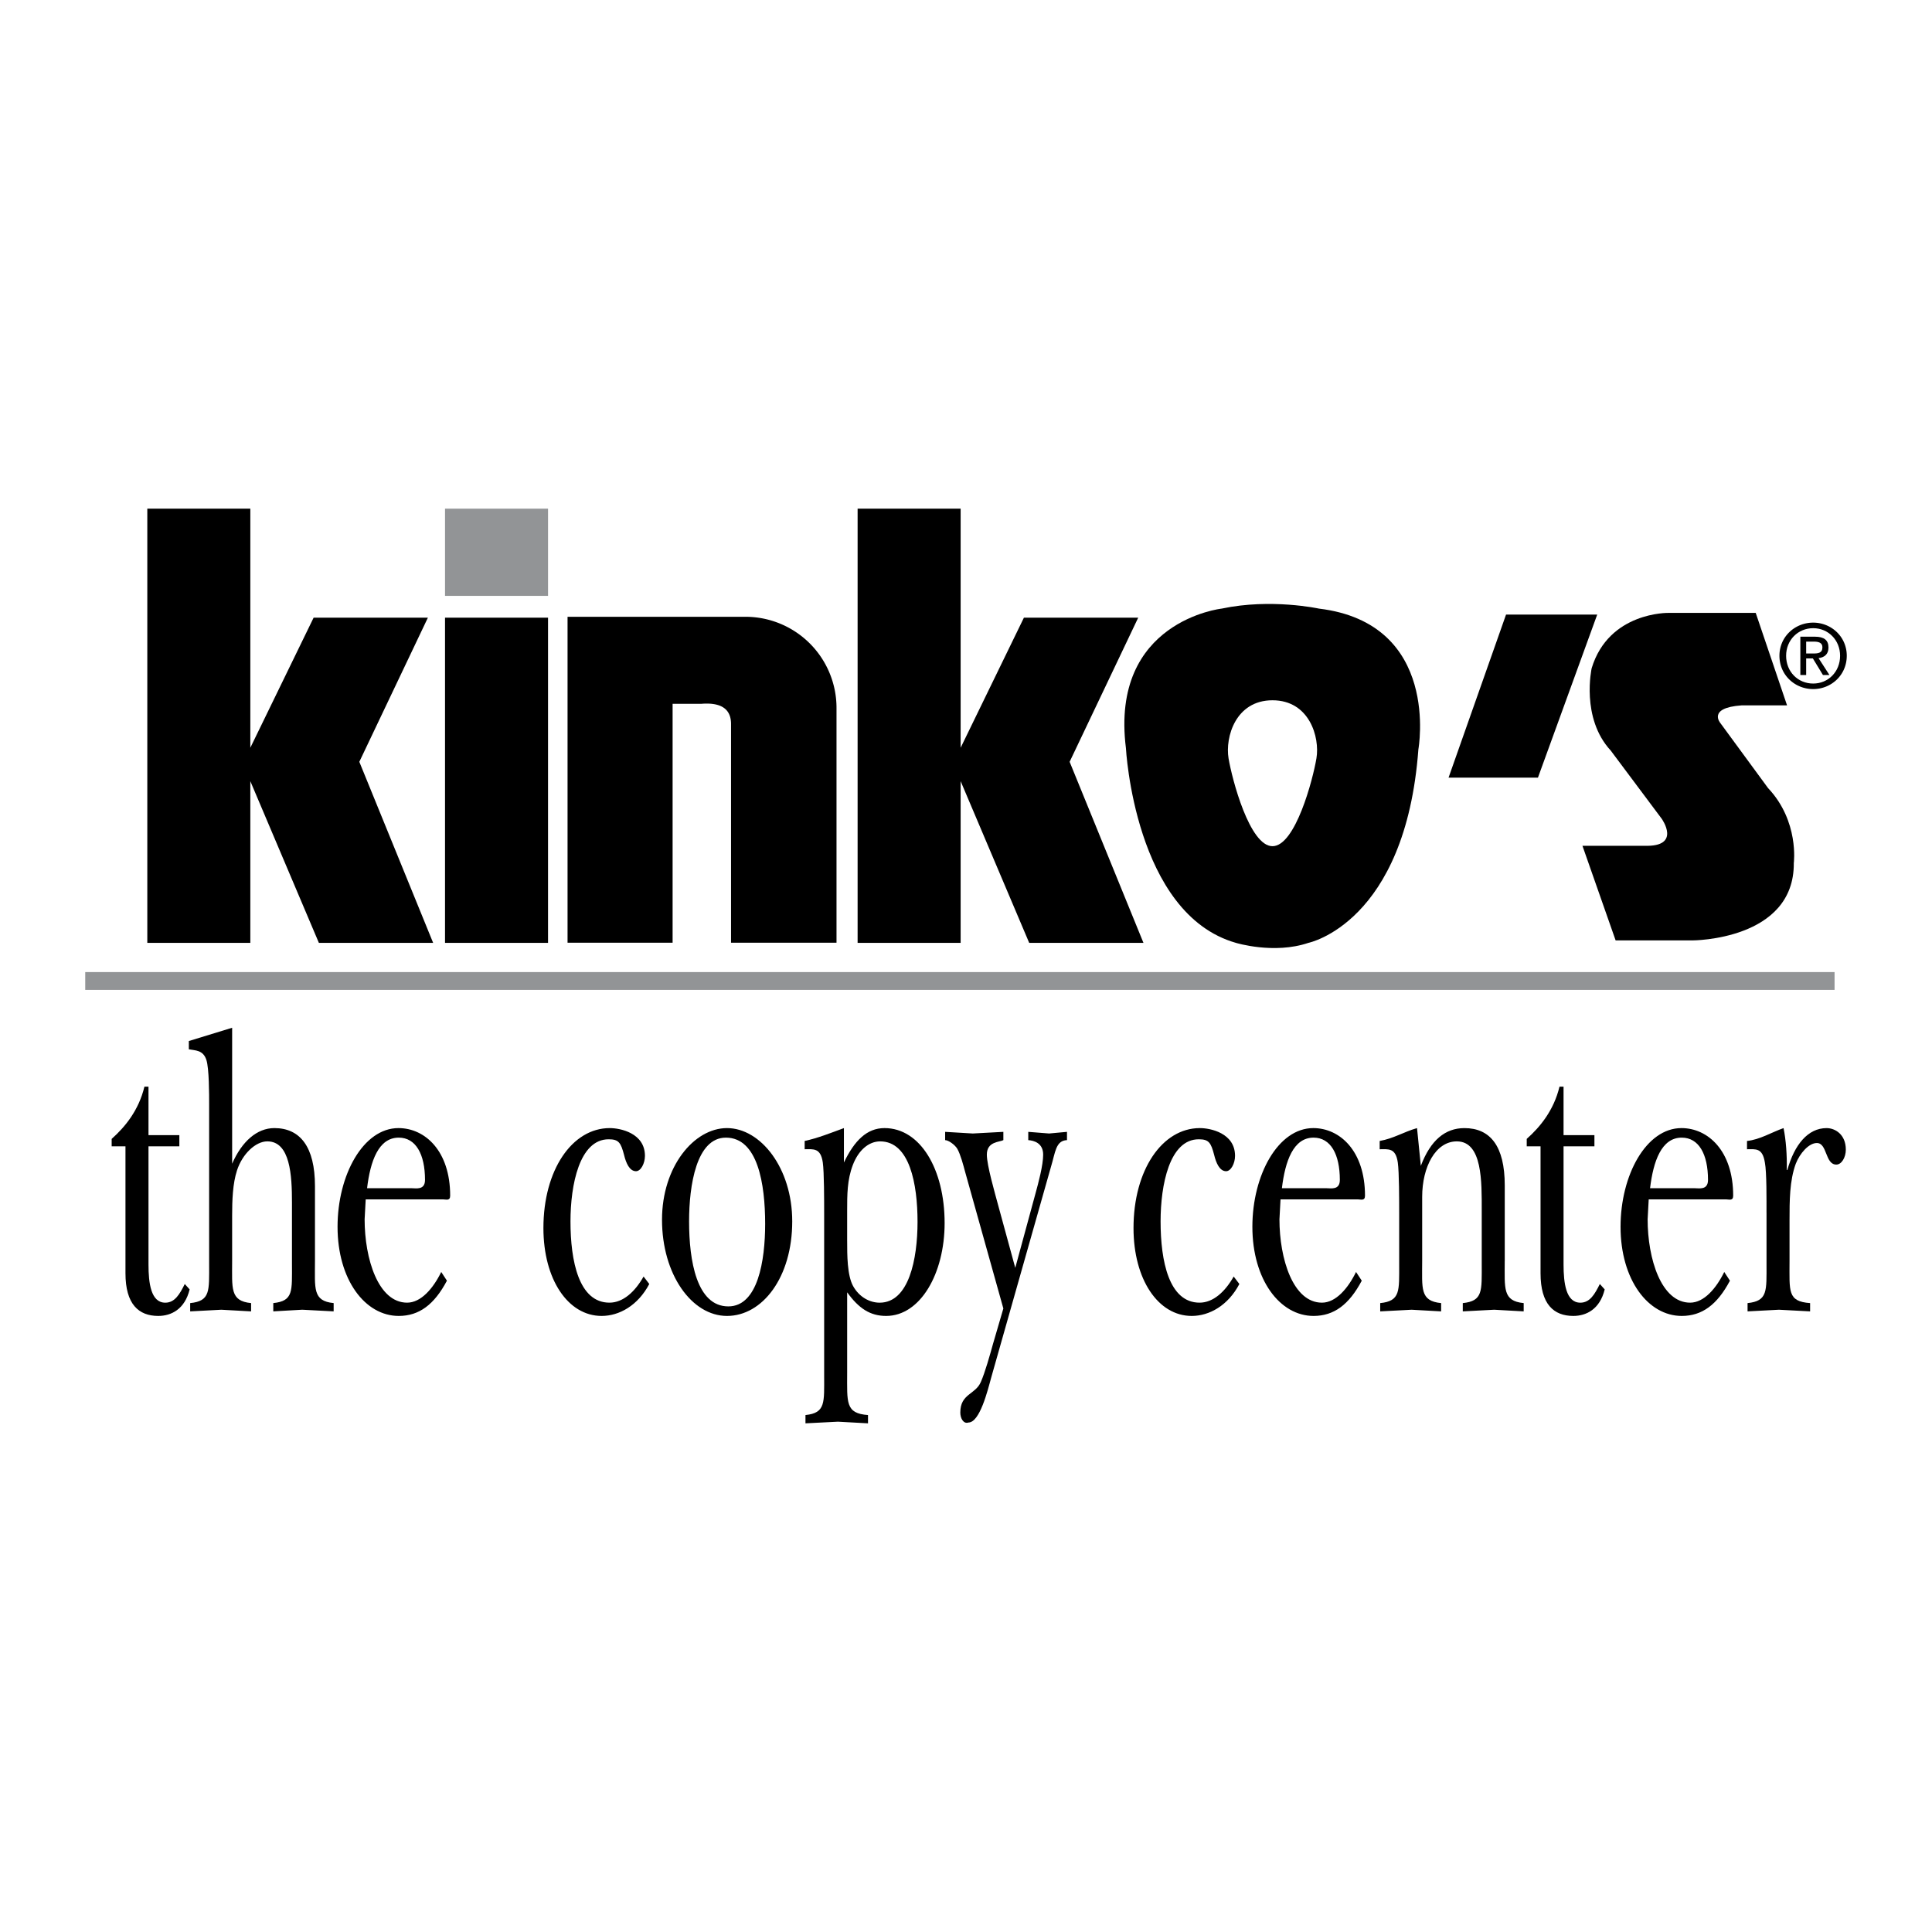
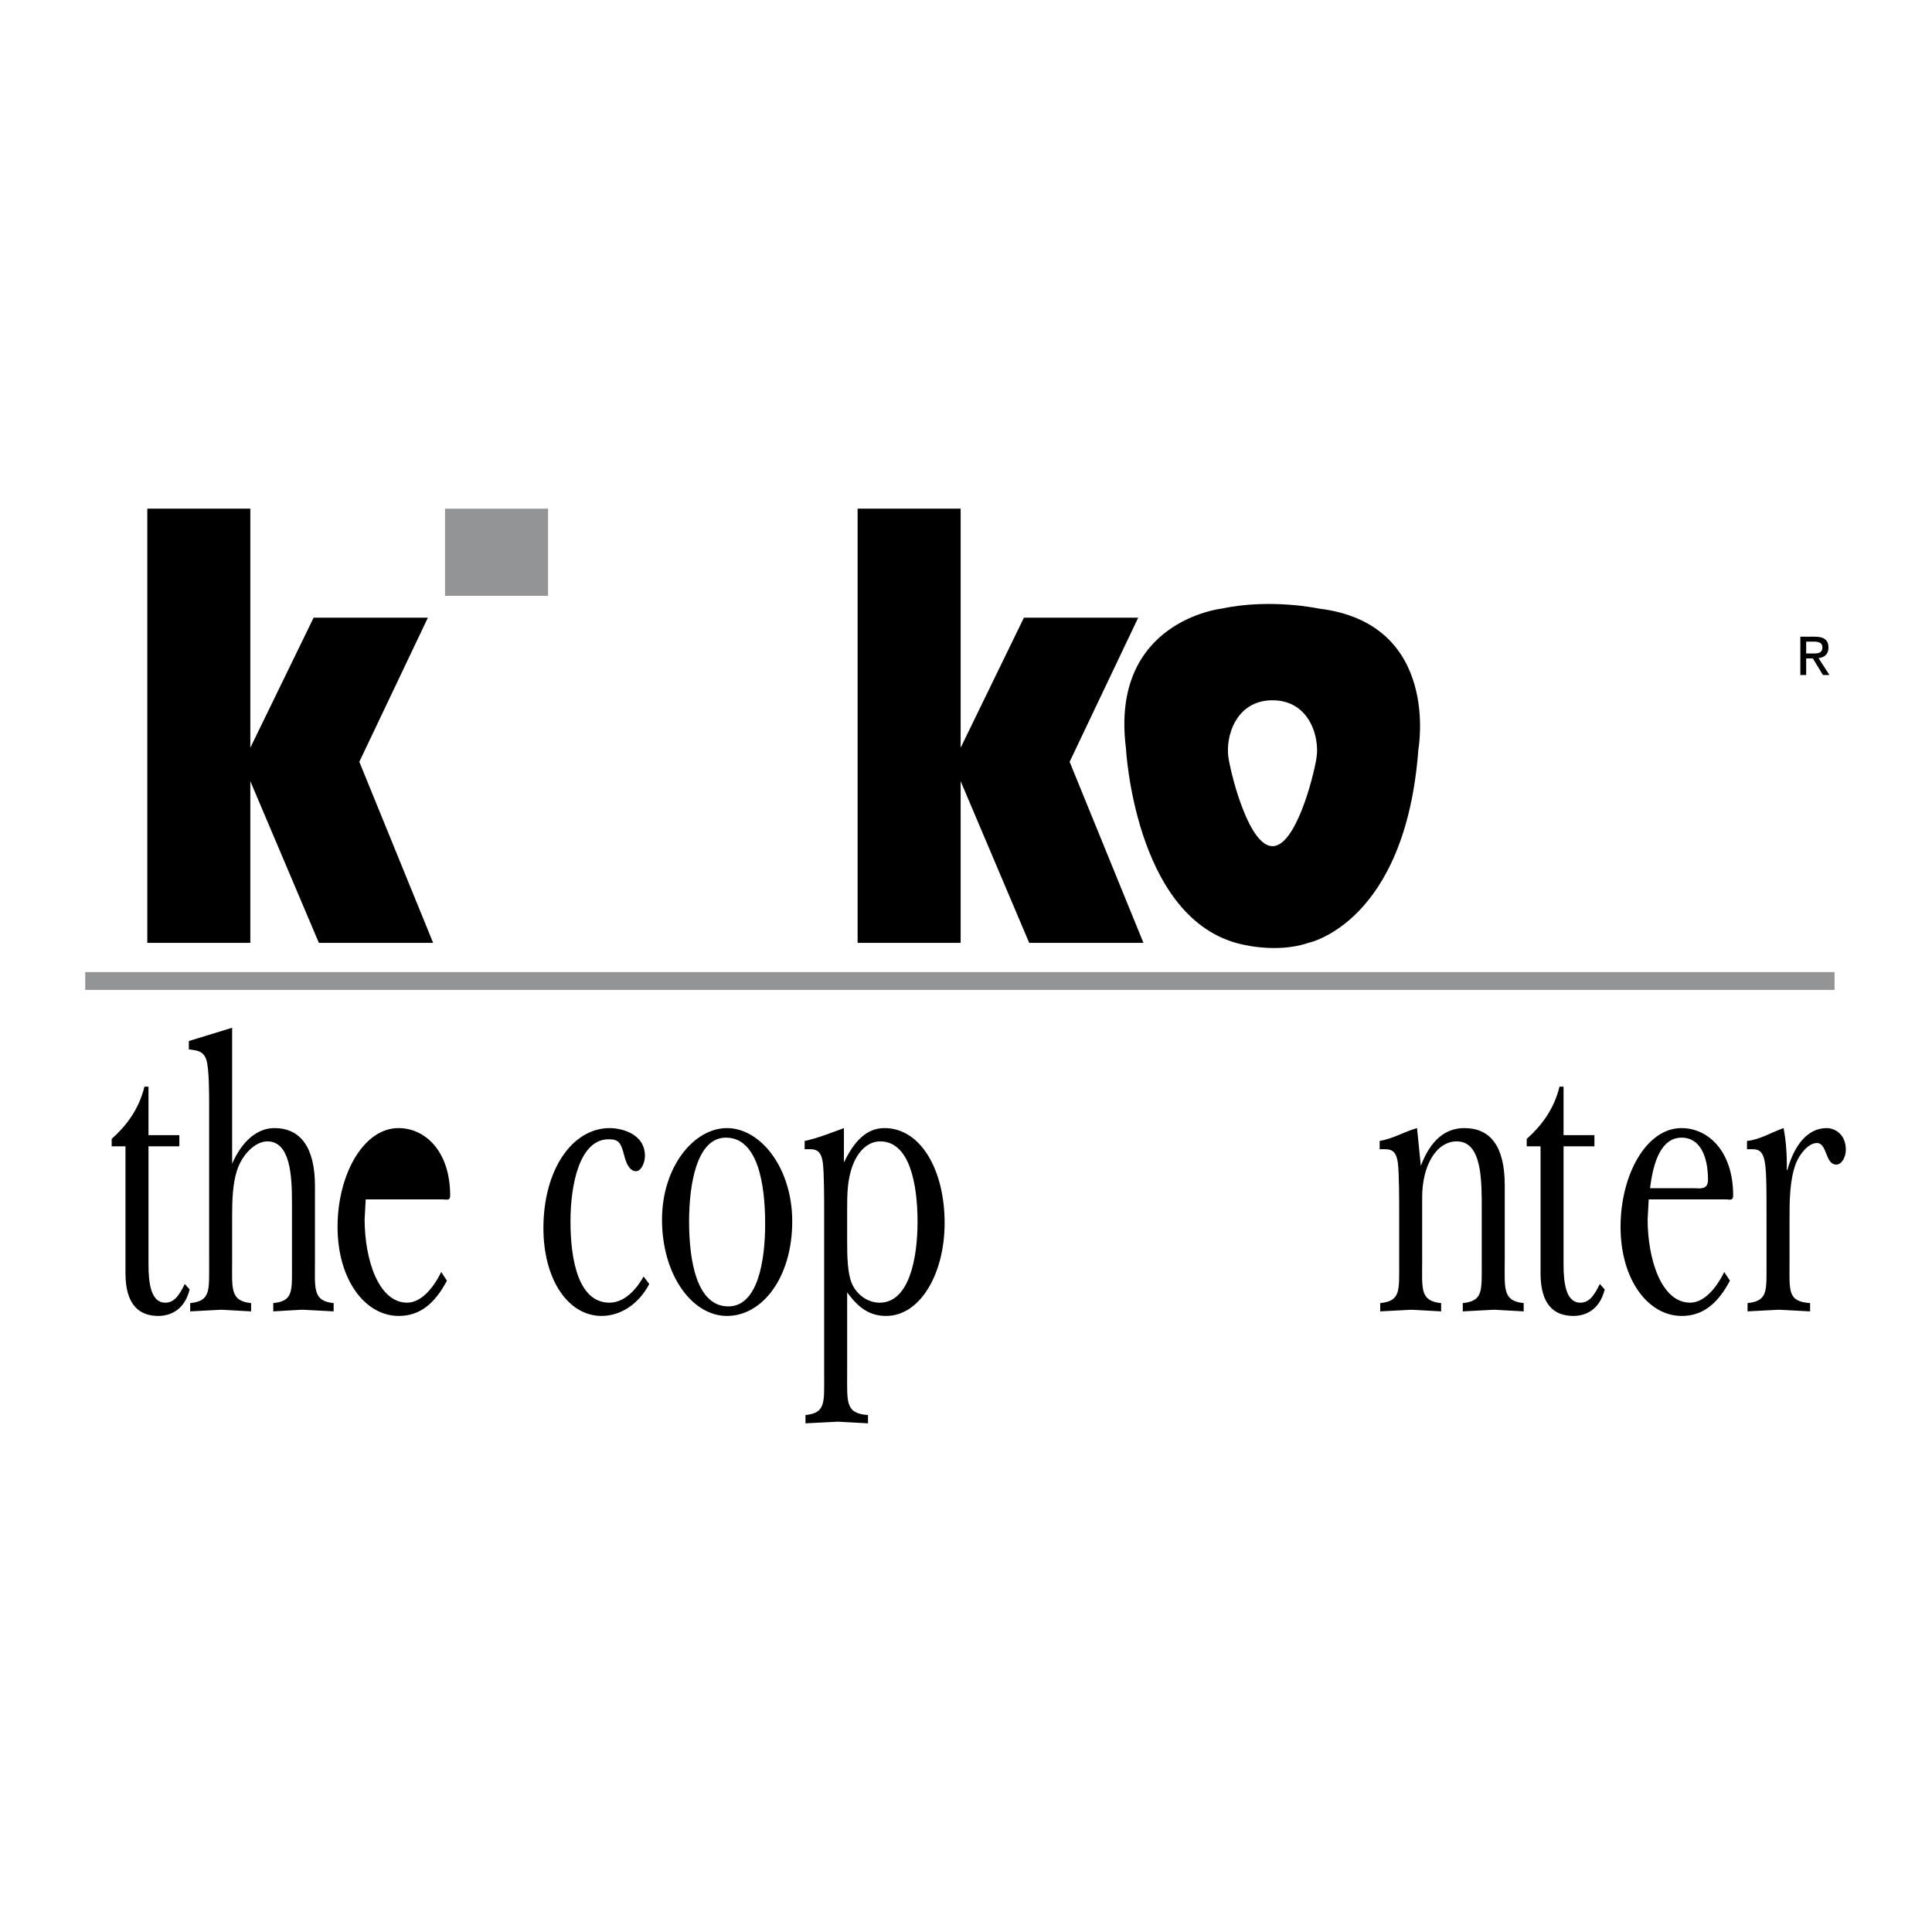
<svg xmlns="http://www.w3.org/2000/svg" width="2500" height="2500" viewBox="0 0 192.756 192.756">
  <g fill-rule="evenodd" clip-rule="evenodd">
    <path fill="#fff" d="M0 0h192.756v192.756H0V0z" />
    <path d="M85.564 50.75v43.322h10.279V77.936l6.841 16.136h11.4l-7.367-18.066 6.842-14.381h-11.403l-6.313 12.978V50.75H85.564zM14.697 50.75v43.322h10.278V77.936l6.841 16.136h11.4L35.85 76.006l6.84-14.381h-11.4l-6.315 12.978V50.75H14.697z" />
    <path fill="#929496" d="M54.678 59.45v-8.7H44.4v8.7h10.278z" />
-     <path d="M54.678 94.072V61.625H44.4v32.447h10.278zM83.459 94.057V70.628a9.092 9.092 0 0 0-9.092-9.092H56.625v32.521h10.481V70.218h2.891c2.403-.184 2.939.904 2.939 2.021v21.818h10.523zM144.523 77.585h8.918l5.913-16.268h-9.096l-5.735 16.268zM177.535 65.426c0-1.903 1.543-3.306 3.367-3.306 1.807 0 3.35 1.403 3.35 3.306 0 1.921-1.543 3.324-3.35 3.324-1.824 0-3.367-1.403-3.367-3.324z" />
-     <path d="M180.902 68.198c1.5 0 2.684-1.175 2.684-2.771 0-1.569-1.184-2.753-2.684-2.753-1.518 0-2.701 1.184-2.701 2.753 0 1.596 1.184 2.771 2.701 2.771z" fill="#fff" />
    <path d="M180.201 67.347h-.58v-3.824h1.457c.902 0 1.35.333 1.35 1.087 0 .684-.43.982-.99 1.053l1.086 1.684h-.648l-1.008-1.657h-.666v1.657h-.001z" />
    <path d="M180.893 65.199c.492 0 .93-.035.93-.623 0-.474-.43-.561-.832-.561h-.789v1.184h.691z" fill="#fff" />
    <path d="M121.895 60.719c4.904-1.042 9.688 0 9.688 0 12.199 1.472 9.93 14.039 9.93 14.039-1.287 17.349-10.973 19.311-10.973 19.311-3.434 1.165-7.234 0-7.234 0-10.115-2.881-10.973-19.434-10.973-19.434-1.595-12.689 9.562-13.916 9.562-13.916z" />
    <path d="M126.957 84.425c2.281 0 4.035-6.665 4.385-8.77.352-2.104-.701-5.788-4.385-5.788s-4.734 3.684-4.385 5.788c.352 2.105 2.106 8.77 4.385 8.77z" fill="#fff" />
-     <path d="M178.295 70.375l-3.127-9.226h-8.705s-5.947-.123-7.662 5.518c0 0-1.104 4.965 1.9 8.215l5.088 6.805s2.023 2.82-1.717 2.697h-6.191l3.311 9.441h7.662s10.178 0 10.115-7.725c0 0 .553-4.168-2.574-7.479l-4.721-6.437s-1.41-1.563 2.084-1.809h4.537z" />
    <path fill="#929496" d="M183.035 98.762v-1.778H8.504v1.778h174.531z" />
    <path d="M11.141 114.371v-.744c1.351-1.201 2.701-2.855 3.269-5.213h.405v4.84h3.079v1.117h-3.079v11.791c0 1.861.243 3.807 1.675 3.807.945 0 1.431-.828 1.944-1.863l.486.539c-.486 1.984-1.836 2.646-3.133 2.646-1.945 0-3.269-1.158-3.269-4.26v-12.66h-1.377zM23.158 116.109c.973-2.234 2.485-3.559 4.214-3.559 2.566 0 4.052 1.861 4.052 5.791v7.488c0 2.73-.243 3.973 1.864 4.18v.826c-1.053-.041-2.08-.123-3.133-.164-.972.041-1.972.123-2.89.164v-.826c2.026-.207 1.864-1.201 1.864-3.932v-6.123c0-2.646-.162-6.08-2.458-6.08-1.162 0-2.485 1.24-3.025 2.895-.432 1.324-.486 2.98-.486 4.51v4.551c0 2.73-.216 3.973 1.891 4.18v.826c-1-.041-1.972-.123-2.971-.164-1.026.041-2.08.123-3.106.164v-.826c2.026-.207 1.891-1.201 1.891-3.932v-15.885c0-1.035 0-3.559-.27-4.428-.324-1.033-1.135-.951-1.756-1.076v-.826l4.321-1.324v13.57h-.002zM44.59 127.775c-1.27 2.398-2.782 3.516-4.808 3.516-3.35 0-6.104-3.6-6.104-8.895 0-5.172 2.566-9.846 6.077-9.846 2.647 0 5.159 2.275 5.159 6.744 0 .537-.405.371-.675.371h-7.752l-.108 1.986c0 3.93 1.351 8.316 4.241 8.316 1.378 0 2.593-1.408 3.403-3.062l.567.87z" />
-     <path d="M41.079 118.549c.433 0 1.324.207 1.324-.826 0-2.566-.918-4.221-2.62-4.221-2.026 0-2.836 2.357-3.16 5.047h4.456z" fill="#fff" />
    <path d="M64.778 128.105c-1.135 2.152-2.998 3.186-4.754 3.186-3.35 0-5.807-3.641-5.807-8.77 0-5.793 2.863-9.971 6.617-9.971 1.053 0 3.512.496 3.512 2.771 0 .744-.405 1.531-.892 1.531-.648 0-.999-.828-1.188-1.613-.324-1.242-.541-1.572-1.54-1.572-2.917 0-3.809 4.551-3.809 8.191 0 3.971.837 8.109 3.89 8.109 1.351 0 2.539-1.076 3.403-2.607l.568.745zM79.041 121.859c0 5.584-2.971 9.432-6.51 9.432-3.511 0-6.482-4.137-6.482-9.598 0-5.295 3.188-9.143 6.482-9.143 3.349.001 6.51 3.971 6.51 9.309z" />
    <path d="M68.75 121.859c0 3.93.756 8.48 3.917 8.48 2.944 0 3.673-4.551 3.673-8.232 0-3.971-.729-8.605-3.917-8.605-2.944 0-3.673 4.758-3.673 8.357z" fill="#fff" />
    <path d="M84.197 115.984c1.053-2.193 2.296-3.434 4.051-3.434 3.565 0 5.997 4.096 5.997 9.475 0 5.047-2.431 9.266-5.834 9.266-1.594 0-2.728-.744-3.89-2.357v8.025c0 2.979-.188 4.055 2.08 4.221v.826c-.999-.041-1.999-.123-2.998-.164-1.081.041-2.161.123-3.241.164v-.826c2.025-.207 1.864-1.242 1.864-3.973V120.99c0-1.158 0-4.055-.135-5.006-.216-1.49-.945-1.324-1.81-1.324v-.826c1.351-.291 2.674-.828 3.917-1.283v3.433h-.001z" />
    <path d="M84.521 123.803c0 1.406 0 3.434.594 4.51.622 1.117 1.675 1.656 2.647 1.656 2.917 0 3.781-4.346 3.781-8.068 0-3.764-.783-8.025-3.728-8.025-1.134 0-2.161.869-2.728 2.357-.567 1.49-.567 2.938-.567 4.633v2.937h.001z" fill="#fff" />
-     <path d="M96.296 116.936c-.189-.703-.459-1.736-.783-2.316-.244-.414-.892-.869-1.216-.869v-.826c.918.041 1.837.123 2.755.164 1.025-.041 2.025-.123 3.053-.164v.826c-.379.207-1.648.125-1.648 1.449 0 1.074.811 3.846 1.107 4.963l1.729 6.33 2.025-7.447c.271-.992.758-2.771.758-3.846 0-1.16-.92-1.408-1.486-1.449v-.826c.701.041 1.377.123 2.08.164.594-.041 1.188-.123 1.783-.164v.826c-1.135.041-1.162 1.242-1.594 2.648l-5.971 21.057c-.35 1.283-1.135 4.469-2.269 4.469-.486.166-.81-.414-.81-.992 0-1.904 1.512-1.779 2.053-3.062.432-.992.891-2.648 1.215-3.807l1.027-3.516-3.808-13.612zM123.652 128.105c-1.133 2.152-2.998 3.186-4.754 3.186-3.35 0-5.807-3.641-5.807-8.77 0-5.793 2.863-9.971 6.617-9.971 1.055 0 3.512.496 3.512 2.771 0 .744-.404 1.531-.891 1.531-.648 0-1-.828-1.189-1.613-.324-1.242-.539-1.572-1.539-1.572-2.918 0-3.809 4.551-3.809 8.191 0 3.971.838 8.109 3.889 8.109 1.352 0 2.539-1.076 3.404-2.607l.567.745zM135.863 127.775c-1.27 2.398-2.783 3.516-4.809 3.516-3.35 0-6.104-3.6-6.104-8.895 0-5.172 2.566-9.846 6.076-9.846 2.648 0 5.16 2.275 5.16 6.744 0 .537-.406.371-.676.371h-7.752l-.107 1.986c0 3.93 1.35 8.316 4.24 8.316 1.377 0 2.592-1.408 3.402-3.062l.57.87z" />
    <path d="M132.352 118.549c.432 0 1.324.207 1.324-.826 0-2.566-.92-4.221-2.621-4.221-2.025 0-2.836 2.357-3.16 5.047h4.457z" fill="#fff" />
    <path d="M150.127 125.83c0 2.73-.217 3.973 1.891 4.18v.826c-.973-.041-1.973-.123-2.943-.164-1.055.041-2.08.123-3.133.164v-.826c2.025-.207 1.891-1.201 1.891-3.932v-5.295c0-2.854.08-6.908-2.486-6.908-2.107 0-3.457 2.523-3.457 5.543v6.412c0 2.73-.242 3.973 1.891 4.18v.826c-.973-.041-1.973-.123-2.943-.164-1.055.041-2.08.123-3.135.164v-.826c2.027-.207 1.893-1.201 1.893-3.932v-5.088c0-1.158 0-4.055-.137-5.006-.215-1.49-.945-1.324-1.809-1.324v-.826c1.404-.248 2.404-.91 3.727-1.283l.379 3.764c.973-2.564 2.432-3.764 4.348-3.764 2.566 0 4.025 1.779 4.025 5.709v7.57h-.002zM152.322 114.371v-.744c1.352-1.201 2.701-2.855 3.27-5.213h.404v4.84h3.08v1.117h-3.08v11.791c0 1.861.244 3.807 1.676 3.807.945 0 1.432-.828 1.943-1.863l.486.539c-.486 1.984-1.836 2.646-3.133 2.646-1.945 0-3.268-1.158-3.268-4.26v-12.66h-1.378zM172.596 127.775c-1.27 2.398-2.781 3.516-4.809 3.516-3.35 0-6.104-3.6-6.104-8.895 0-5.172 2.566-9.846 6.076-9.846 2.648 0 5.16 2.275 5.16 6.744 0 .537-.404.371-.676.371h-7.752l-.107 1.986c0 3.93 1.35 8.316 4.24 8.316 1.377 0 2.594-1.408 3.404-3.062l.568.87z" />
    <path d="M169.084 118.549c.432 0 1.324.207 1.324-.826 0-2.566-.918-4.221-2.621-4.221-2.025 0-2.836 2.357-3.16 5.047h4.457z" fill="#fff" />
    <path d="M176.244 120.99c0-1.117.027-4.055-.162-5.006-.242-1.49-.918-1.324-1.783-1.324v-.826c1.27-.125 2.459-.869 3.646-1.283.244 1.199.352 2.689.324 4.178h.055c.703-2.523 2.053-4.178 3.916-4.178.838 0 1.918.621 1.918 2.15 0 .787-.432 1.49-.945 1.49-1.135 0-.891-2.152-1.945-2.152-.809 0-1.701 1.035-2.105 2.07-.621 1.695-.621 3.723-.621 5.625v4.096c0 3.021-.217 4.014 2.053 4.18v.826c-1.027-.041-2.08-.123-3.107-.164-1.053.041-2.08.123-3.133.164v-.826c2.025-.207 1.891-1.201 1.891-3.932v-5.088h-.002z" />
  </g>
</svg>